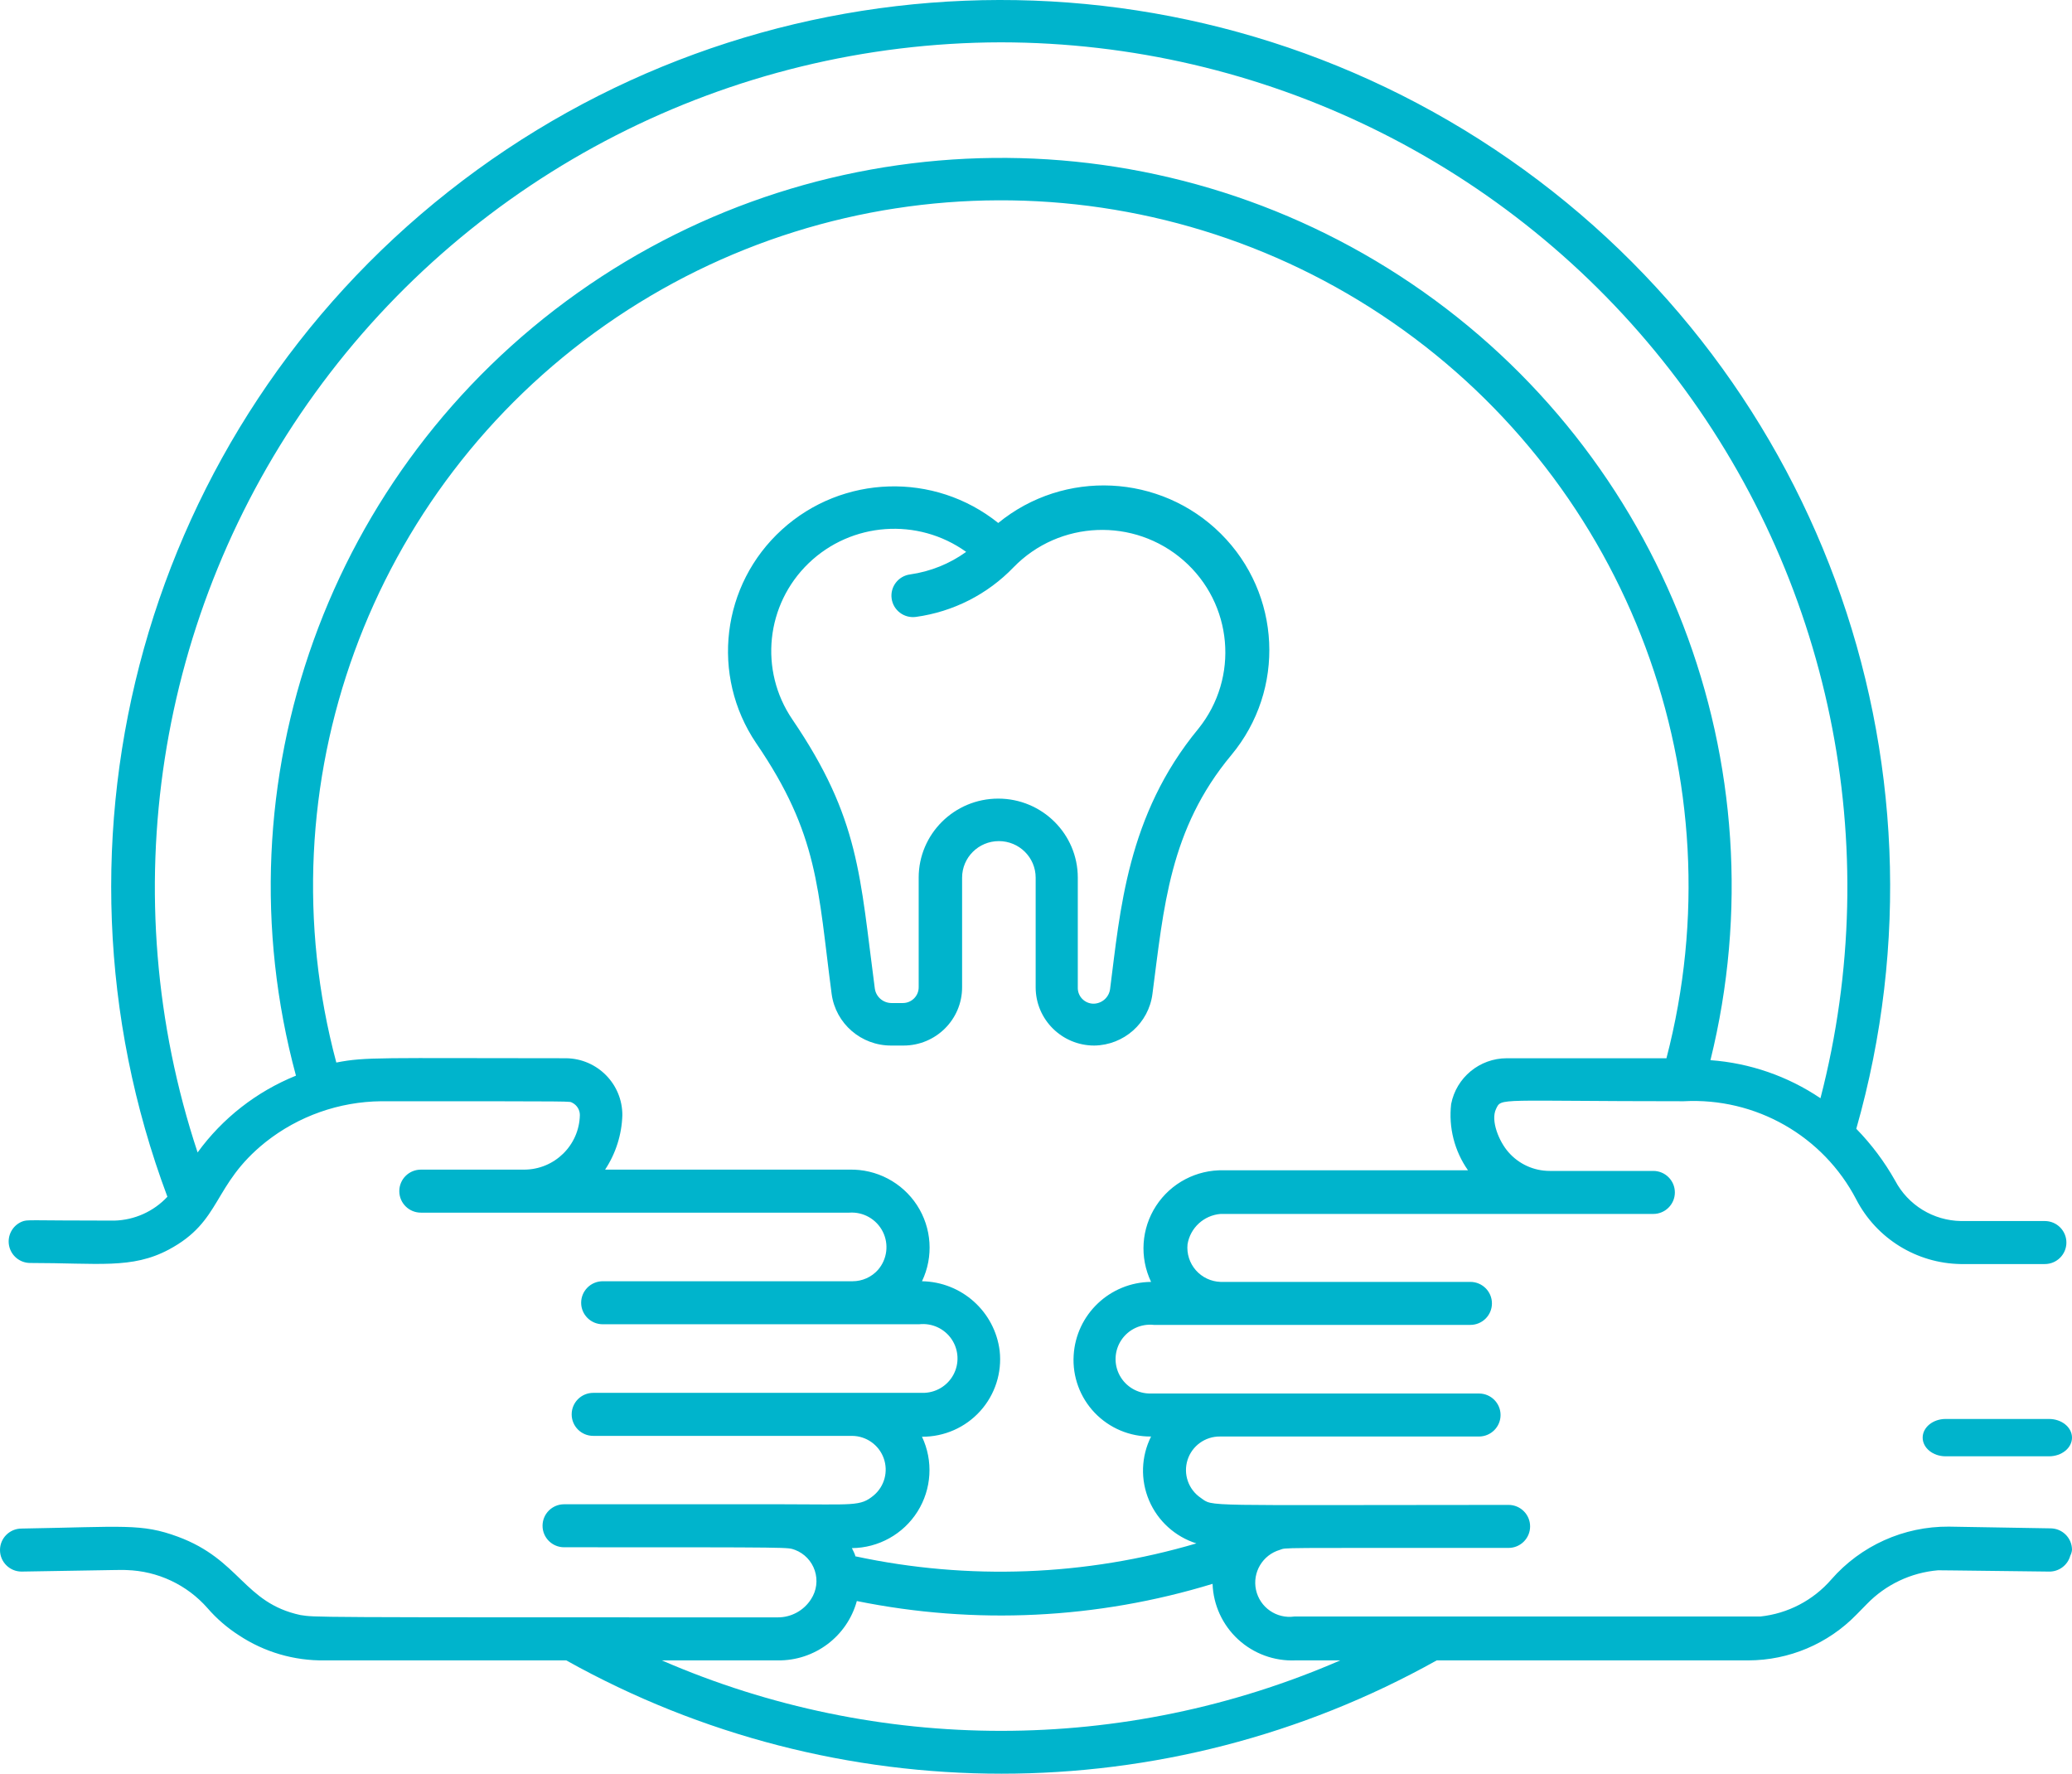
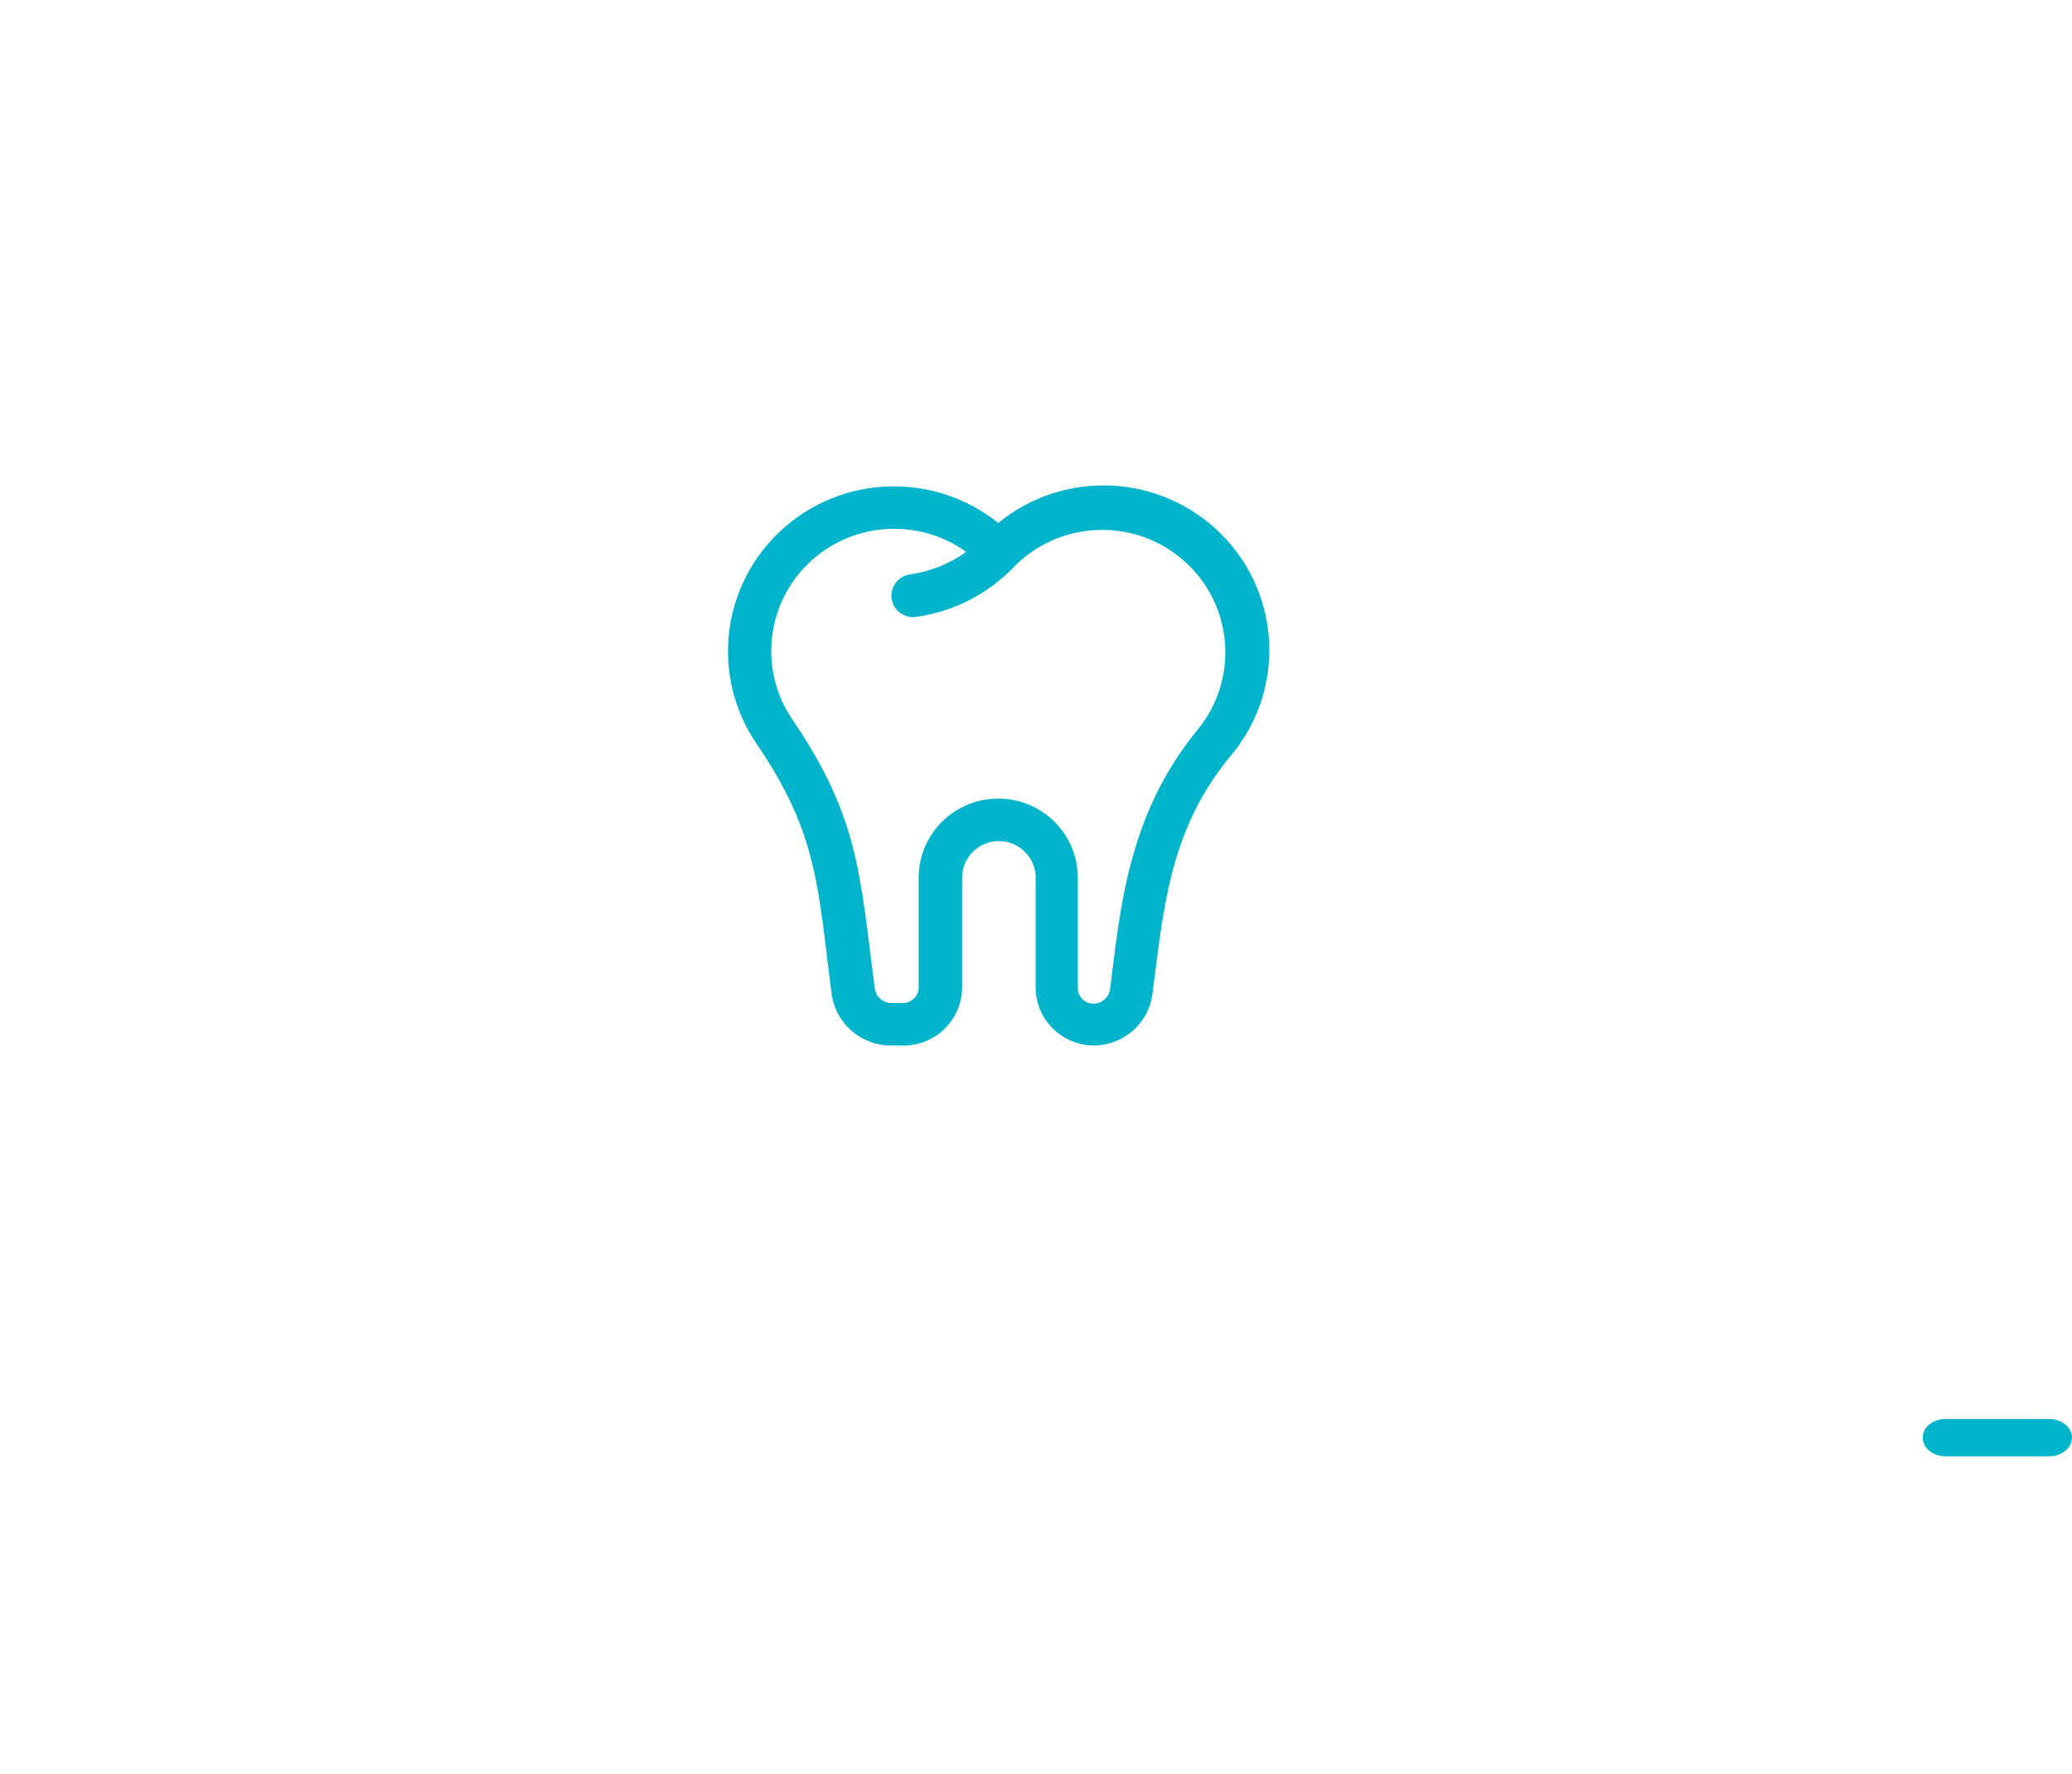
<svg xmlns="http://www.w3.org/2000/svg" width="111px" height="95px" viewBox="0 0 111 95" version="1.1">
  <title>Cut Assets/Supporting Comps/Our Practice/Assets/02-Body/greystone-dental-page2024-body-section#02-icon-Commitment to Service</title>
  <g id="Creative-Comps-2024-(Start-Here)" stroke="none" stroke-width="1" fill="none" fill-rule="evenodd">
    <g id="Cut-Assets/Supporting-Comps/Our-Practice/JPEG/Greystone-Dental---Our-Practice---August-2024" transform="translate(-995, -1622)" fill="#00B4CC" fill-rule="nonzero">
      <g id="Section-02" transform="translate(0, 1445)">
        <g id="Cut-Assets/Supporting-Comps/Our-Practice/Assets/02-Body/greystone-dental-page2024-body-section#02-icon-Commitment-to-Service" transform="translate(995, 177)">
-           <path d="M111,83.011 C111,82.374 110.483,81.859 109.844,81.859 L104.401,81.767 C101.988,81.75 99.687,82.785 98.103,84.6 C97.133,85.717 95.774,86.425 94.301,86.581 C93.816,86.581 94.382,86.581 69.339,86.581 C68.385,86.715 67.49,86.093 67.286,85.155 C67.083,84.217 67.641,83.281 68.565,83.011 C68.958,82.884 68.01,82.907 80.814,82.907 C81.453,82.907 81.97,82.391 81.97,81.755 C81.97,81.119 81.453,80.603 80.814,80.603 C64.046,80.603 65.04,80.718 64.323,80.223 C63.665,79.777 63.378,78.953 63.618,78.196 C63.858,77.439 64.567,76.929 65.363,76.94 L79.231,76.94 C79.869,76.94 80.387,76.425 80.387,75.789 C80.387,75.152 79.869,74.637 79.231,74.637 L61.642,74.637 C60.954,74.648 60.316,74.277 59.987,73.674 C59.658,73.071 59.693,72.336 60.077,71.766 C60.461,71.196 61.131,70.887 61.816,70.962 L78.769,70.962 C79.407,70.962 79.925,70.447 79.925,69.811 C79.925,69.174 79.407,68.659 78.769,68.659 L65.387,68.659 C64.878,68.642 64.398,68.416 64.063,68.034 C63.728,67.652 63.567,67.148 63.618,66.643 C63.764,65.761 64.493,65.092 65.387,65.019 C65.652,65.019 63.757,65.019 88.569,65.019 C89.207,65.019 89.725,64.503 89.725,63.867 C89.725,63.231 89.207,62.715 88.569,62.715 L83.022,62.715 C82.169,62.716 81.359,62.346 80.803,61.702 C80.306,61.137 79.844,60.02 80.144,59.398 C80.445,58.776 80.133,58.983 90.198,58.983 C94.05,58.774 97.668,60.834 99.444,64.247 C100.528,66.337 102.676,67.665 105.037,67.703 L109.544,67.703 C110.182,67.703 110.7,67.187 110.7,66.551 C110.7,65.915 110.182,65.399 109.544,65.399 L105.06,65.399 C103.572,65.378 102.215,64.547 101.524,63.234 C100.954,62.222 100.255,61.289 99.444,60.458 C105.089,40.635 97.264,19.445 80.072,8 C62.88,-3.446 40.245,-2.535 24.034,10.254 C7.824,23.043 1.738,44.792 8.968,64.098 C8.231,64.887 7.207,65.348 6.125,65.376 C1.306,65.376 1.502,65.307 1.167,65.434 C0.666,65.646 0.382,66.179 0.485,66.712 C0.588,67.245 1.05,67.634 1.595,67.645 C5.281,67.645 7.061,67.979 9.037,66.931 C11.915,65.399 11.348,63.476 14.226,61.172 C15.989,59.776 18.169,59.006 20.42,58.983 C31.434,58.983 30.428,58.983 30.659,59.064 C30.907,59.19 31.064,59.443 31.064,59.721 C31.032,61.346 29.701,62.647 28.071,62.646 L22.547,62.646 C21.908,62.646 21.391,63.162 21.391,63.798 C21.391,64.434 21.908,64.95 22.547,64.95 L45.498,64.95 C46.248,64.897 46.956,65.3 47.293,65.97 C47.629,66.641 47.527,67.447 47.035,68.014 C46.689,68.403 46.193,68.625 45.671,68.624 L32.289,68.624 C31.651,68.624 31.133,69.14 31.133,69.776 C31.133,70.412 31.651,70.928 32.289,70.928 L49.242,70.928 C49.927,70.852 50.597,71.162 50.981,71.731 C51.365,72.301 51.4,73.036 51.071,73.64 C50.742,74.243 50.104,74.614 49.416,74.602 L31.78,74.602 C31.142,74.602 30.625,75.118 30.625,75.754 C30.625,76.39 31.142,76.906 31.78,76.906 L45.648,76.906 C46.407,76.912 47.083,77.388 47.34,78.1 C47.598,78.812 47.384,79.609 46.804,80.096 C46.076,80.695 45.764,80.569 41.869,80.569 L30.22,80.569 C29.582,80.569 29.065,81.084 29.065,81.721 C29.065,82.357 29.582,82.872 30.22,82.872 C42.932,82.872 42.135,82.872 42.586,83.011 C43.091,83.202 43.482,83.611 43.65,84.123 C43.819,84.635 43.746,85.196 43.452,85.648 C43.065,86.261 42.388,86.631 41.661,86.627 C15.821,86.627 16.965,86.627 16.087,86.501 C13.059,85.844 12.862,83.54 9.534,82.308 C7.569,81.582 6.633,81.778 1.156,81.87 C0.517,81.87 0,82.386 0,83.022 C0,83.658 0.517,84.174 1.156,84.174 C7.431,84.07 6.379,84.082 6.784,84.093 C8.45,84.143 10.02,84.882 11.117,86.132 C11.603,86.693 12.168,87.182 12.793,87.583 C14.154,88.486 15.758,88.955 17.393,88.931 L30.336,88.931 C44.819,97.023 62.483,97.023 76.966,88.931 L93.665,88.931 C95.843,88.925 97.926,88.045 99.444,86.489 L100.01,85.913 C101.02,84.87 102.375,84.228 103.823,84.105 C104.286,84.105 103.731,84.105 109.752,84.174 C110.289,84.192 110.768,83.839 110.908,83.322 C110.959,83.225 110.99,83.119 111,83.011 Z M64.092,82.665 C58.156,84.416 51.874,84.654 45.821,83.356 C45.821,83.276 45.694,83.034 45.637,82.918 C47.067,82.906 48.392,82.167 49.153,80.96 C49.913,79.752 50.003,78.241 49.392,76.952 C50.581,76.959 51.716,76.46 52.511,75.579 C53.306,74.699 53.685,73.522 53.553,72.345 C53.288,70.245 51.515,68.659 49.392,68.624 C50.02,67.312 49.918,65.768 49.124,64.549 C48.329,63.33 46.956,62.609 45.498,62.646 L32.416,62.646 C32.989,61.779 33.309,60.77 33.34,59.732 C33.347,58.066 32.007,56.705 30.336,56.68 C20.305,56.68 19.611,56.599 18.017,56.91 C14.036,42.033 19.791,26.26 32.43,17.406 C45.069,8.553 61.907,8.498 74.604,17.27 C87.3,26.042 93.157,41.777 89.274,56.68 L80.722,56.68 C79.267,56.681 78.017,57.709 77.74,59.133 C77.596,60.386 77.917,61.648 78.642,62.681 L65.56,62.681 C64.102,62.644 62.729,63.364 61.934,64.584 C61.14,65.803 61.038,67.346 61.665,68.659 C59.458,68.679 57.644,70.401 57.517,72.598 C57.449,73.733 57.858,74.845 58.644,75.668 C59.431,76.491 60.525,76.952 61.665,76.94 C61.129,78.01 61.089,79.259 61.556,80.36 C62.023,81.461 62.95,82.303 64.092,82.665 L64.092,82.665 Z M53.611,2.267 C67.644,2.279 80.882,8.759 89.471,19.82 C98.06,30.881 101.033,45.279 97.525,58.822 C95.773,57.64 93.741,56.937 91.631,56.783 C95.543,40.95 89.159,24.362 75.626,15.198 C62.093,6.034 44.269,6.229 30.941,15.687 C17.613,25.145 11.596,41.868 15.855,57.613 C13.747,58.464 11.921,59.889 10.586,61.725 C6.022,47.946 8.362,32.823 16.877,21.054 C25.393,9.286 39.053,2.3 53.611,2.267 L53.611,2.267 Z M35.455,88.931 L41.661,88.931 C43.637,88.959 45.381,87.651 45.902,85.752 C52.232,87.037 58.784,86.72 64.959,84.831 C64.998,85.962 65.489,87.031 66.322,87.801 C67.155,88.571 68.262,88.978 69.397,88.931 L71.8,88.931 C60.211,93.963 47.044,93.963 35.455,88.931 Z" id="Shape" />
          <path d="M104.231,76 C103.551,76 103,76.448 103,77 C103,77.552 103.551,78 104.231,78 L109.769,78 C110.449,78 111,77.552 111,77 C111,76.448 110.449,76 109.769,76 L104.231,76 Z" id="Path" />
          <path d="M61.738,53.234 C62.345,48.613 62.643,44.424 65.965,40.44 C68.88,36.937 68.637,31.806 65.405,28.589 C62.173,25.372 57.009,25.122 53.477,28.011 C50.057,25.267 45.132,25.418 41.889,28.367 C38.645,31.315 38.059,36.176 40.508,39.803 C43.865,44.709 43.807,47.588 44.552,53.234 C44.765,54.824 46.134,56.008 47.749,56 L48.402,56 C50.135,56 51.541,54.604 51.541,52.881 L51.541,47.008 C51.541,45.927 52.423,45.05 53.511,45.05 C54.6,45.05 55.482,45.927 55.482,47.008 L55.482,52.881 C55.482,54.604 56.888,56 58.621,56 C60.209,55.978 61.538,54.799 61.738,53.234 L61.738,53.234 Z M57.739,52.881 L57.739,47.008 C57.739,44.67 55.831,42.774 53.477,42.774 C51.123,42.774 49.215,44.67 49.215,47.008 L49.215,52.881 C49.215,53.346 48.835,53.723 48.367,53.723 L47.749,53.723 C47.303,53.717 46.928,53.388 46.866,52.949 C46.064,46.917 46.064,43.844 42.444,38.528 C40.658,35.899 41.027,32.375 43.319,30.167 C45.612,27.96 49.169,27.703 51.759,29.559 C50.872,30.198 49.841,30.612 48.757,30.766 C48.124,30.85 47.68,31.429 47.766,32.057 C47.851,32.686 48.433,33.127 49.066,33.042 C51.064,32.768 52.91,31.829 54.302,30.379 C56.752,27.864 60.758,27.704 63.403,30.016 C66.047,32.327 66.399,36.294 64.201,39.029 C60.363,43.673 60.008,48.818 59.469,52.972 C59.412,53.415 59.037,53.75 58.587,53.758 C58.356,53.758 58.135,53.664 57.975,53.499 C57.815,53.334 57.73,53.11 57.739,52.881 Z" id="Shape" />
        </g>
      </g>
    </g>
  </g>
</svg>